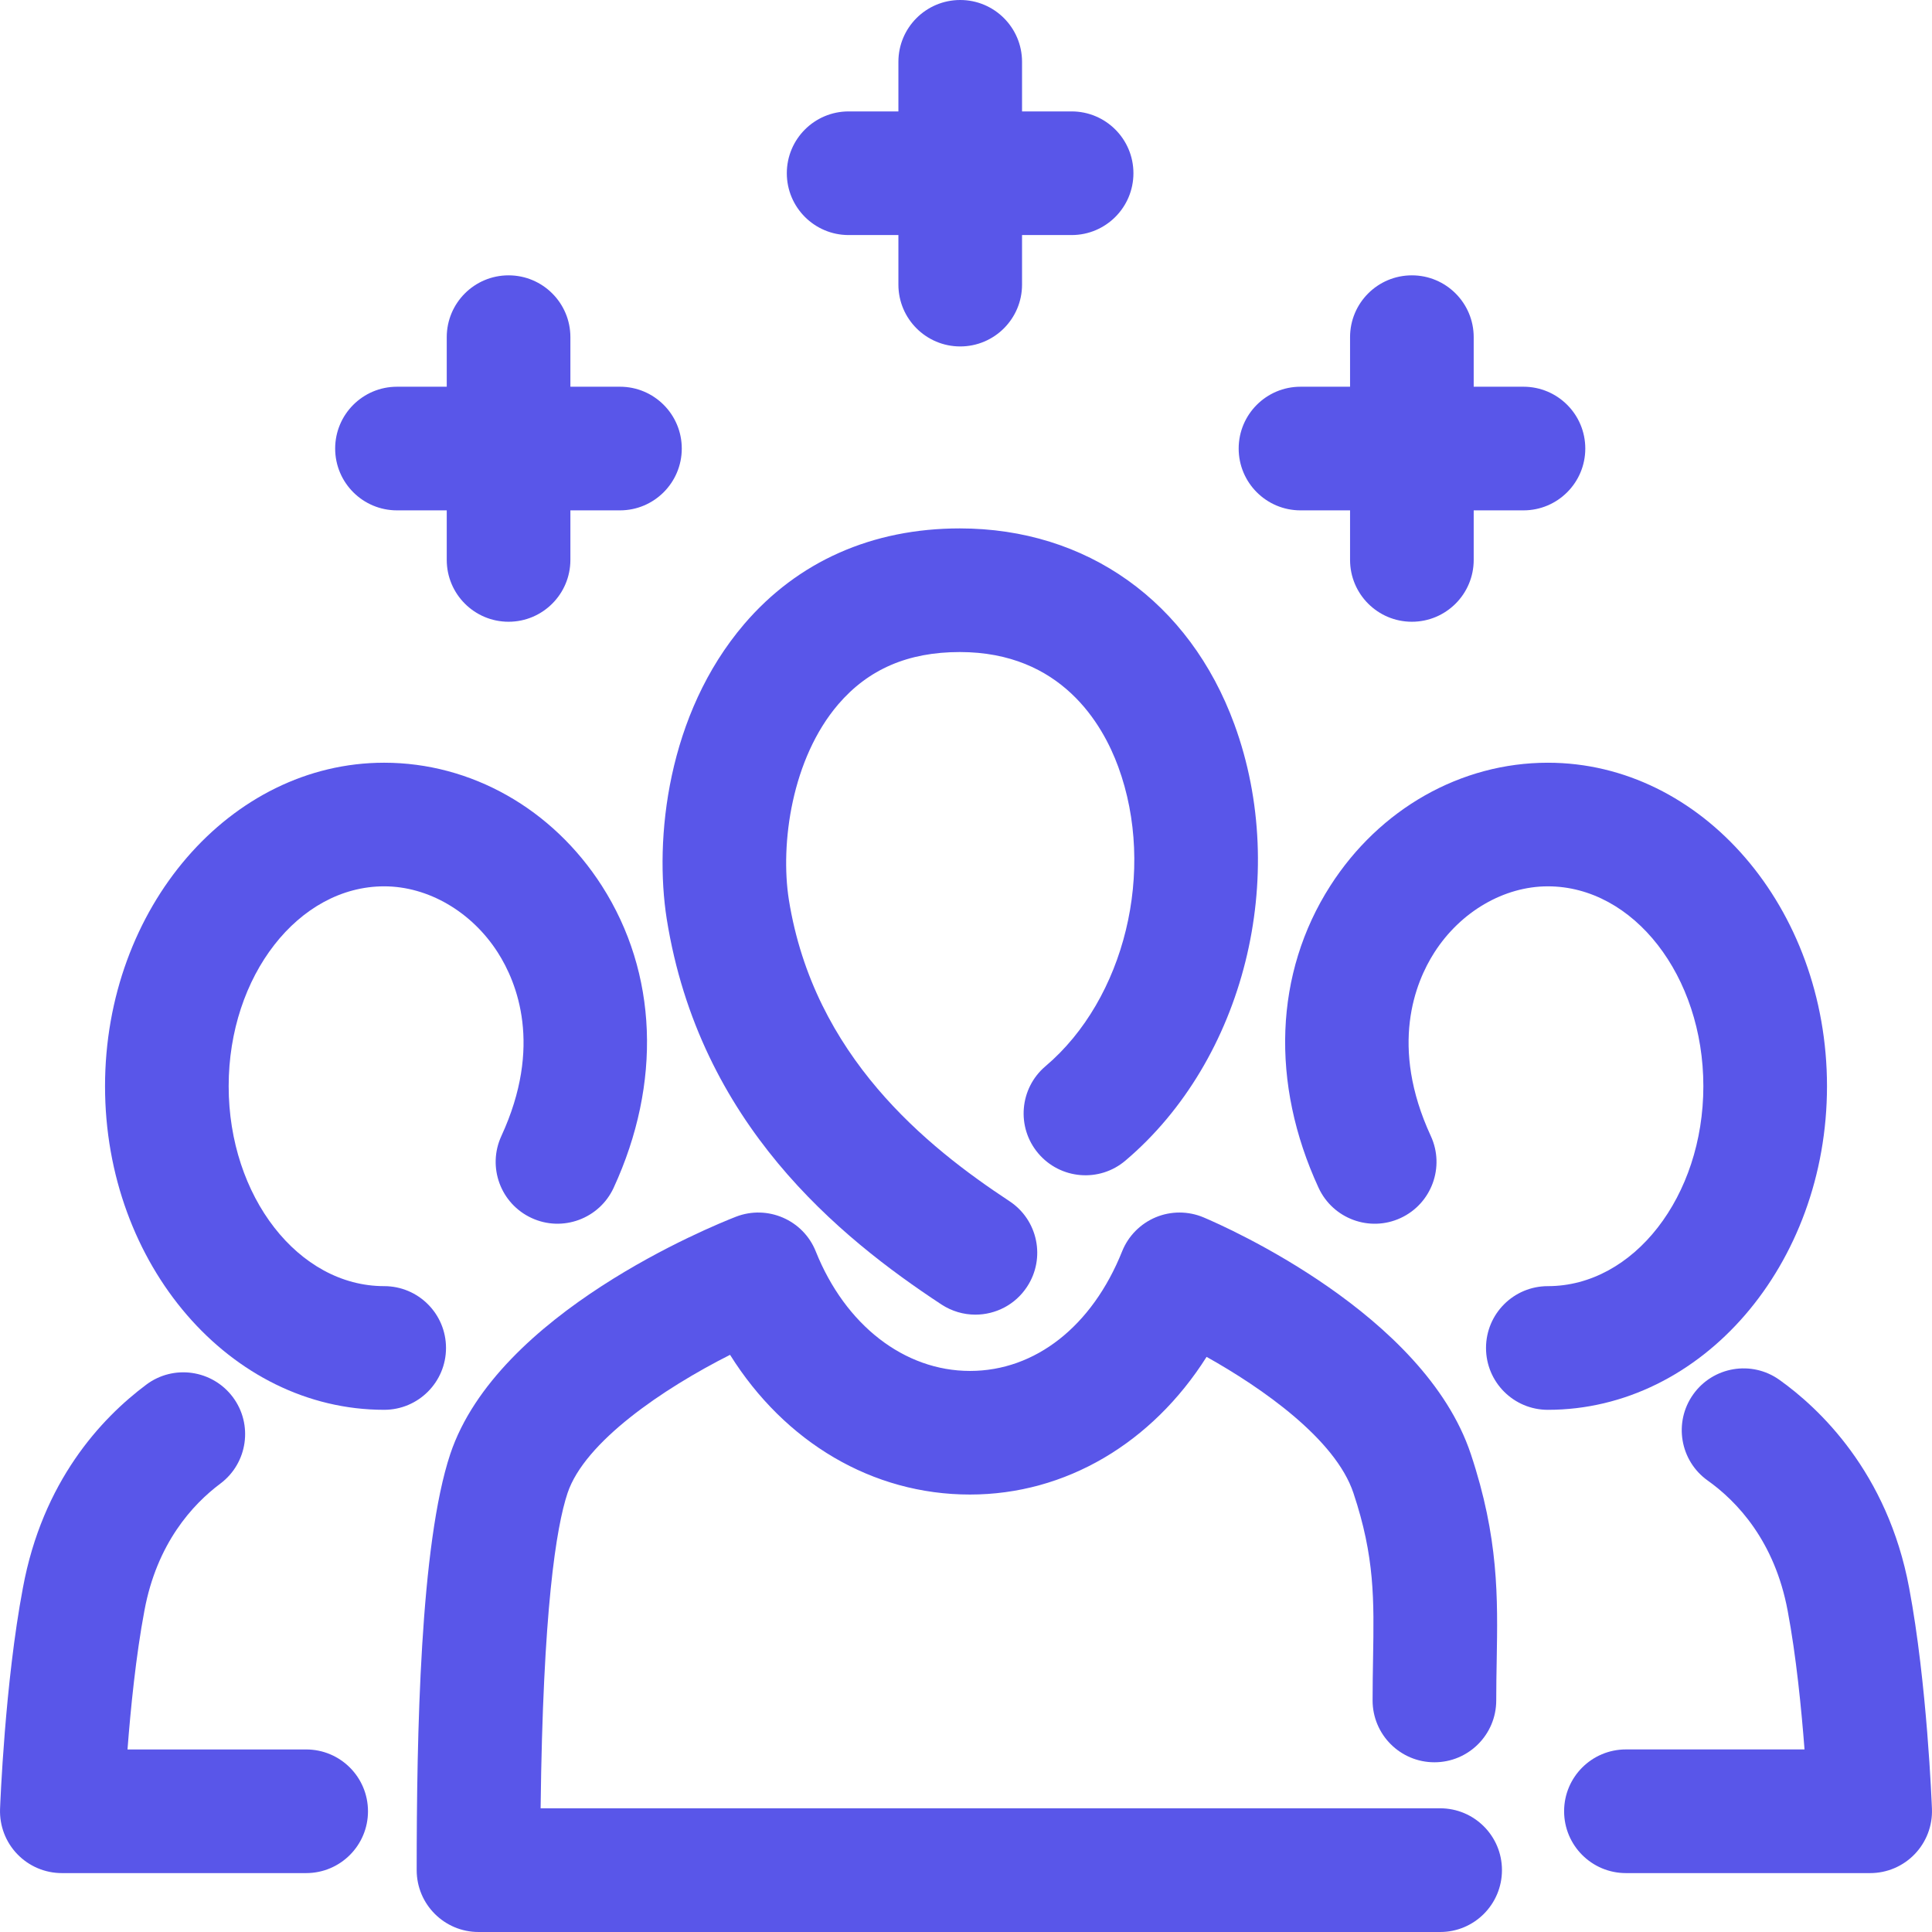
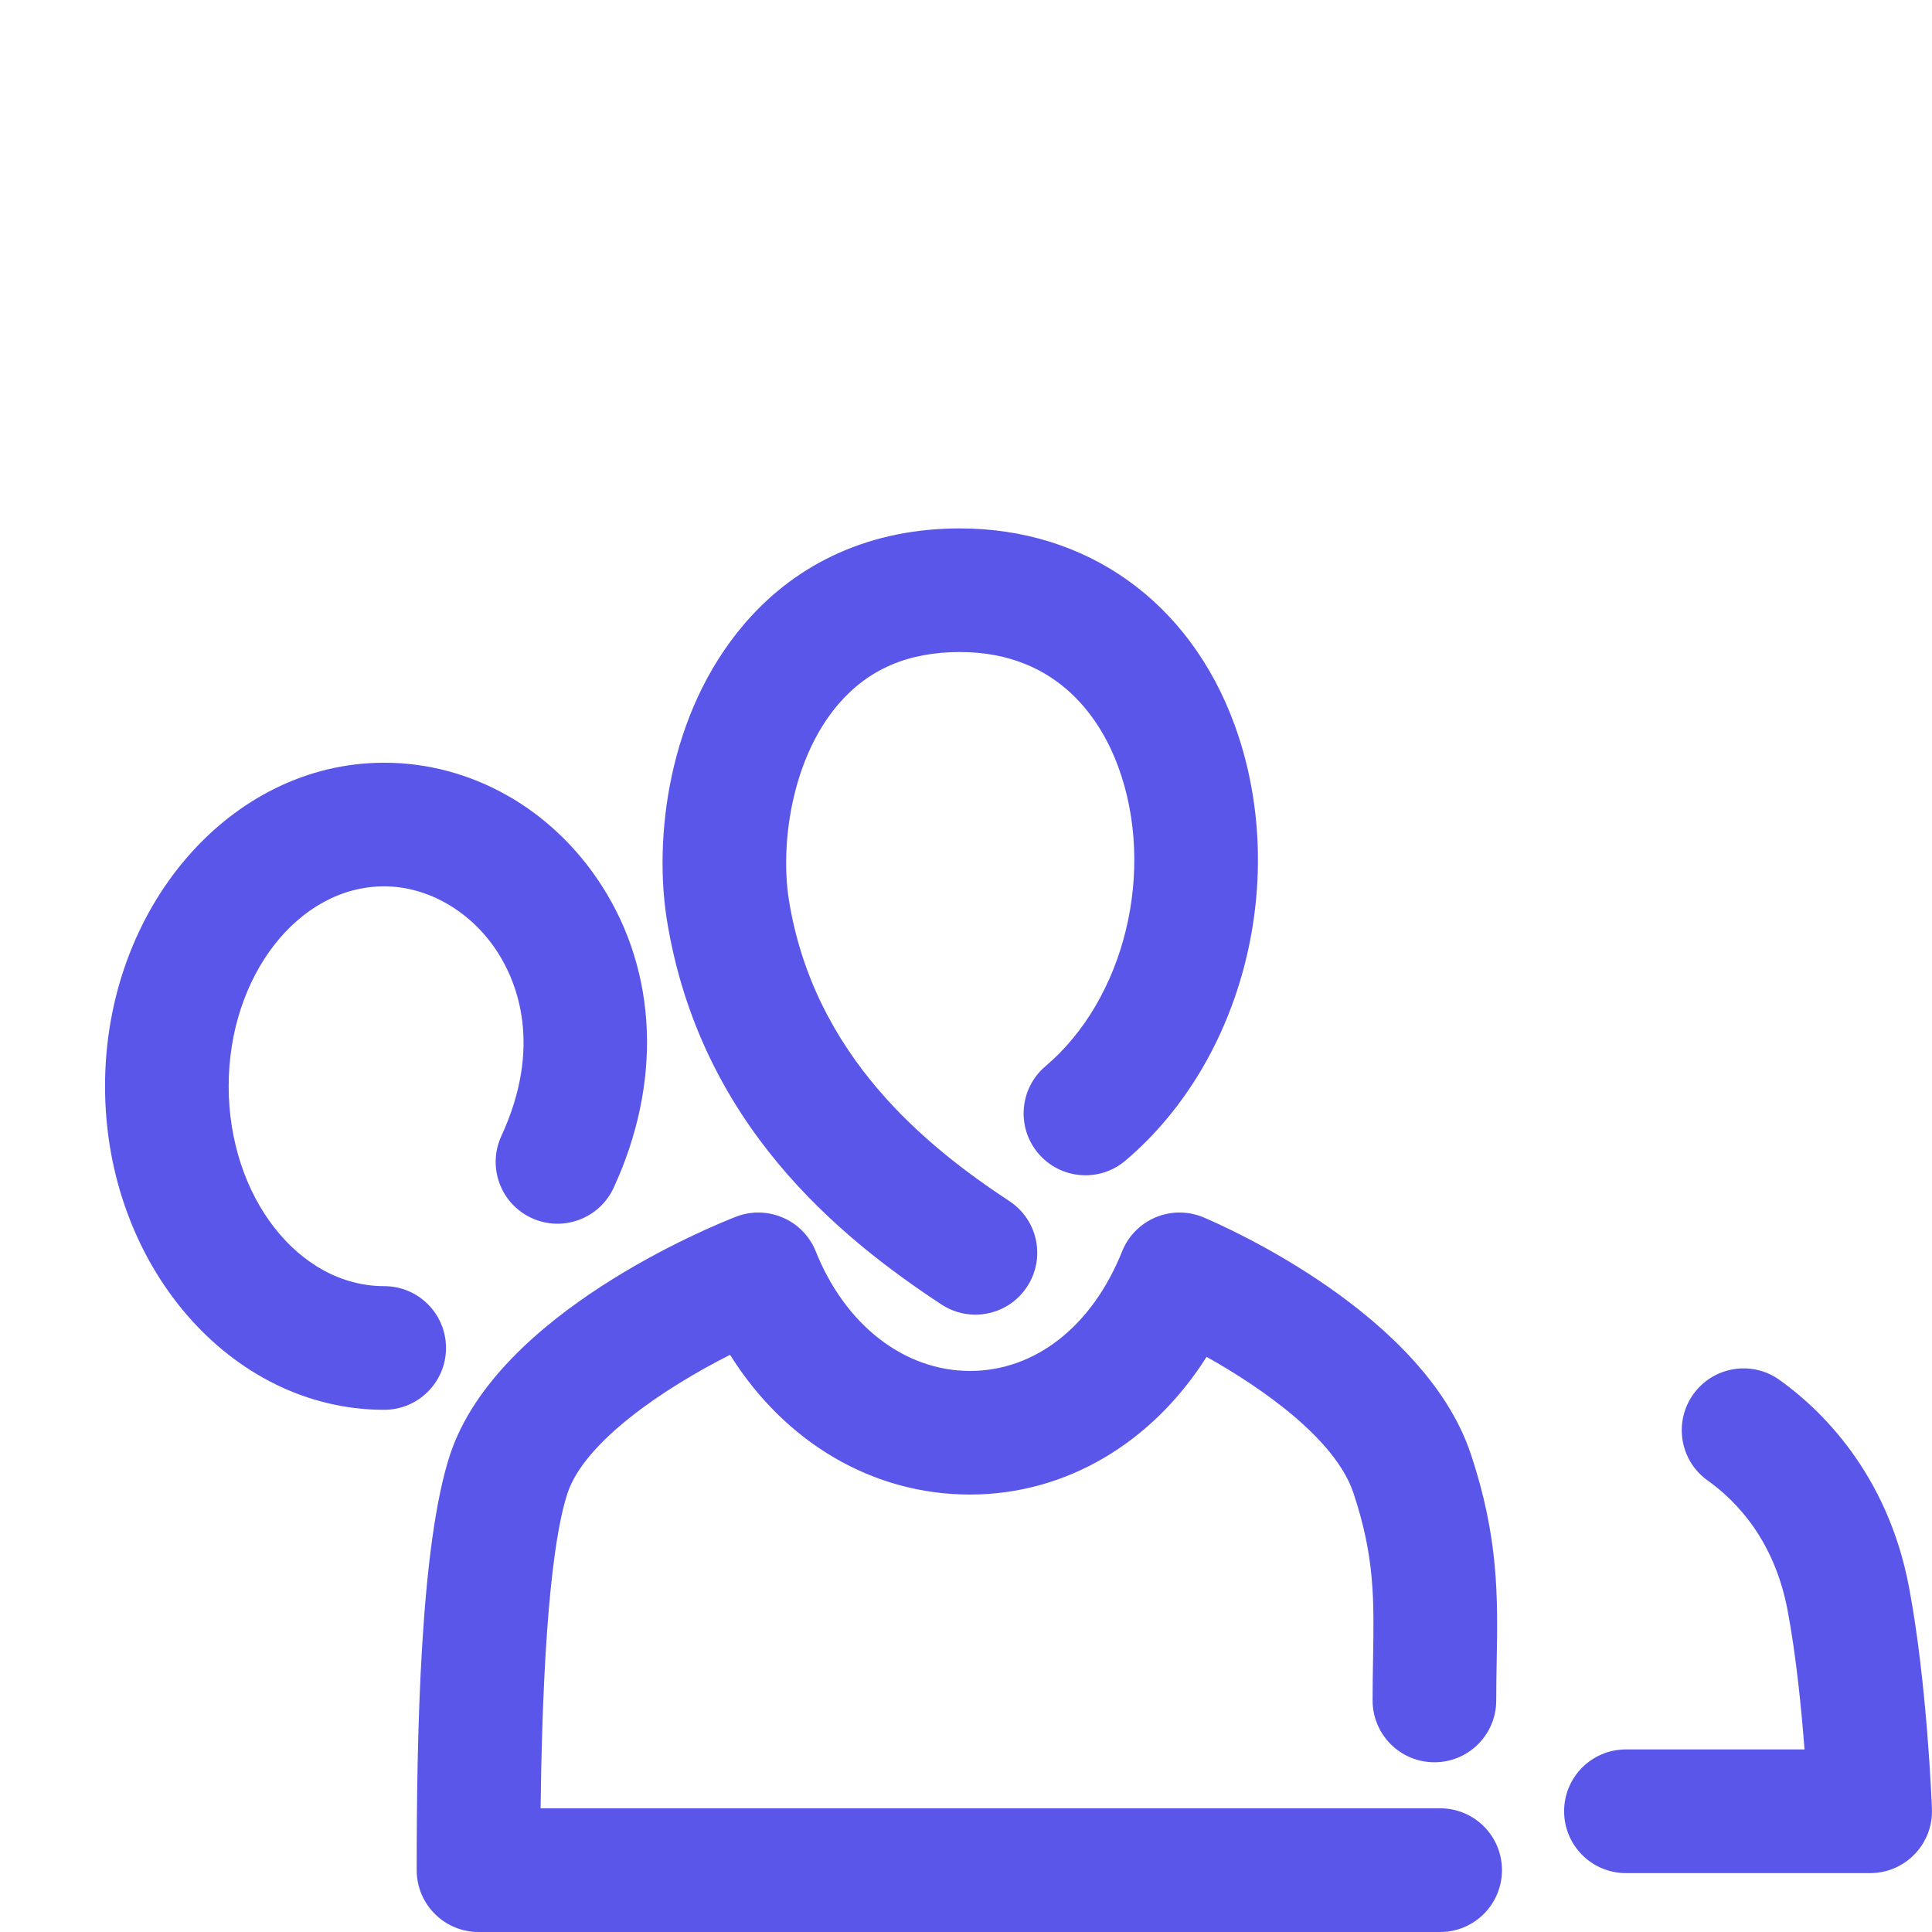
<svg xmlns="http://www.w3.org/2000/svg" version="1.1" width="512" height="512" x="0" y="0" viewBox="0 0 512 512" style="enable-background:new 0 0 512 512" xml:space="preserve" class="">
  <g>
    <g>
      <g>
        <g>
          <path d="M176.691,243.54c8.679,54.313,45.705,84.31,72.79,102.157c2.787,1.819,5.902,2.698,8.999,2.698     c5.334,0,10.552-2.591,13.694-7.384c4.979-7.561,2.893-17.714-4.668-22.693c-21.921-14.439-51.819-38.419-58.458-79.917     c-2.316-14.821,0.772-37.336,13.081-51.731c7.996-9.336,18.53-13.871,32.224-13.871c26.846,0,37.833,19.054,41.995,30.414     c10.055,27.414,1.757,61.528-19.285,79.349c-6.904,5.848-7.756,16.196-1.917,23.092c5.857,6.913,16.205,7.783,23.101,1.917     c31.505-26.686,43.646-75.311,28.869-115.629c-11.91-32.499-39.111-51.908-72.764-51.908c-23.198,0-42.945,8.759-57.127,25.346     C176.77,189.315,173.371,222.418,176.691,243.54z" fill="#5956E9" data-original="#000000" class="" />
          <path d="M381.652,479.217H143.268c0.612-52.654,4.136-74.512,7.135-83.529c4.535-13.569,25.275-27.662,43.069-36.644     c14.519,23.19,37.753,37.034,63.578,37.025h0.009c25.346,0,48.225-13.623,62.7-36.484c14.705,8.227,34.159,21.805,38.916,36.085     c5.662,16.968,5.467,28.23,5.201,43.832c-0.062,3.541-0.124,7.233-0.124,11.129c0,9.052,7.331,16.392,16.383,16.392     c9.052,0,16.383-7.339,16.383-16.392c0-3.71,0.062-7.206,0.124-10.57c0.293-16.693,0.559-32.464-6.869-54.757     c-12.371-37.052-64.865-60.171-70.811-62.682c-4.047-1.704-8.626-1.722-12.691-0.027c-4.056,1.704-7.268,4.952-8.901,9.034     c-7.934,19.835-23.003,31.683-40.309,31.683c-17.394,0-33.049-12.132-40.877-31.683c-3.328-8.333-12.78-12.425-21.148-9.185     c-6.434,2.512-63.223,25.533-75.71,62.886c-7.978,23.988-8.901,74.432-8.901,110.277c0,9.052,7.331,16.392,16.383,16.392H381.67     c9.043,0,16.365-7.348,16.365-16.401C398.035,486.547,390.704,479.217,381.652,479.217z" fill="#5956E9" data-original="#000000" class="" />
-           <path d="M484.173,287.86c0-47.267-33.183-85.73-73.971-85.73c-23.039,0-44.595,12.203-57.677,32.65     c-14.776,23.083-15.903,52.245-3.088,79.997c3.798,8.218,13.534,11.812,21.734,8.014c8.209-3.79,11.803-13.525,8.005-21.743     c-11.005-23.838-4.136-40.691,0.932-48.616c6.931-10.827,18.451-17.545,30.085-17.545c22.728,0,41.214,23.758,41.214,52.964     c0,29.224-18.486,52.991-41.214,52.991c-9.052,0-16.383,7.331-16.383,16.383s7.331,16.392,16.383,16.392     C450.972,373.617,484.164,335.145,484.173,287.86z" fill="#5956E9" data-original="#000000" class="" />
          <path d="M505.951,420.848c-5.733-30.786-24.006-47.781-34.39-55.174c-7.366-5.254-17.599-3.514-22.844,3.852     c-5.245,7.375-3.523,17.599,3.852,22.844c7.757,5.529,17.732,16.001,21.184,34.514c2.245,11.892,3.639,25.967,4.464,36.732     h-47.329c-9.052,0-16.383,7.331-16.383,16.383c0,9.052,7.331,16.392,16.383,16.392h64.732c4.455,0,8.706-1.81,11.795-5.023     s4.739-7.535,4.57-11.981C511.933,478.028,510.69,445.981,505.951,420.848z" fill="#5956E9" data-original="#000000" class="" />
          <path d="M118.197,357.225c0-9.052-7.331-16.383-16.383-16.383c-22.728,0-41.214-23.766-41.214-52.991     c0-29.207,18.486-52.964,41.214-52.964c11.652,0,23.19,6.727,30.112,17.545c5.068,7.925,11.937,24.778,0.941,48.625     c-3.789,8.218-0.204,17.945,8.023,21.734c8.191,3.789,17.936,0.204,21.734-8.014c12.797-27.769,11.661-56.922-3.115-80.006     c-13.09-20.438-34.656-32.641-57.703-32.641c-40.788,0-73.971,38.463-73.971,85.73c0,47.285,33.183,85.756,73.971,85.756     C110.849,373.617,118.197,366.277,118.197,357.225z" fill="#5956E9" data-original="#000000" class="" />
-           <path d="M81.136,463.624H33.79c0.825-10.765,2.228-24.858,4.482-36.786c3.301-17.856,12.771-28.159,20.119-33.662     c7.242-5.414,8.724-15.691,3.31-22.932c-5.431-7.242-15.708-8.715-22.932-3.301c-12.043,8.999-27.494,25.666-32.703,53.878     c-4.766,25.16-5.999,57.224-6.053,58.573c-0.16,4.455,1.482,8.777,4.579,11.981c3.088,3.204,7.339,5.014,11.794,5.014h64.75     c9.043,0,16.383-7.33,16.383-16.383C97.519,470.954,90.189,463.624,81.136,463.624z" fill="#5956E9" data-original="#000000" class="" />
-           <path d="M224.898,62.292h13.188v13.135c0,9.043,7.331,16.383,16.383,16.383c9.043,0,16.383-7.339,16.383-16.392V62.292h13.135     c9.052,0,16.383-7.339,16.383-16.383s-7.331-16.383-16.383-16.383h-13.135V16.383C270.851,7.339,263.521,0,254.469,0     c-9.052,0-16.383,7.331-16.383,16.383v13.143h-13.188c-9.052,0-16.383,7.339-16.383,16.383S215.846,62.292,224.898,62.292z" fill="#5956E9" data-original="#000000" class="" />
-           <path d="M105.205,135.251h13.188v13.135c0,9.043,7.331,16.383,16.383,16.383c9.043,0,16.374-7.339,16.383-16.383v-13.135h13.135     c9.043,0,16.383-7.339,16.383-16.383s-7.331-16.383-16.383-16.383h-13.135V89.351c0-9.043-7.331-16.383-16.383-16.383     c-9.052,0-16.383,7.331-16.383,16.383v13.135h-13.188c-9.052,0-16.383,7.339-16.383,16.383S96.152,135.251,105.205,135.251z" fill="#5956E9" data-original="#000000" class="" />
-           <path d="M344.645,135.251h13.135v13.135c0,9.043,7.331,16.383,16.383,16.383c9.052,0,16.383-7.339,16.383-16.383v-13.135h13.188     c9.052,0,16.383-7.339,16.383-16.383s-7.331-16.383-16.383-16.383h-13.188V89.351c0-9.043-7.331-16.383-16.383-16.383     c-9.052,0-16.383,7.331-16.383,16.383v13.135h-13.135c-9.052,0-16.383,7.339-16.383,16.383S335.592,135.251,344.645,135.251z" fill="#5956E9" data-original="#000000" class="" />
        </g>
      </g>
    </g>
    <g>
</g>
    <g>
</g>
    <g>
</g>
    <g>
</g>
    <g>
</g>
    <g>
</g>
    <g>
</g>
    <g>
</g>
    <g>
</g>
    <g>
</g>
    <g>
</g>
    <g>
</g>
    <g>
</g>
    <g>
</g>
    <g>
</g>
  </g>
</svg>